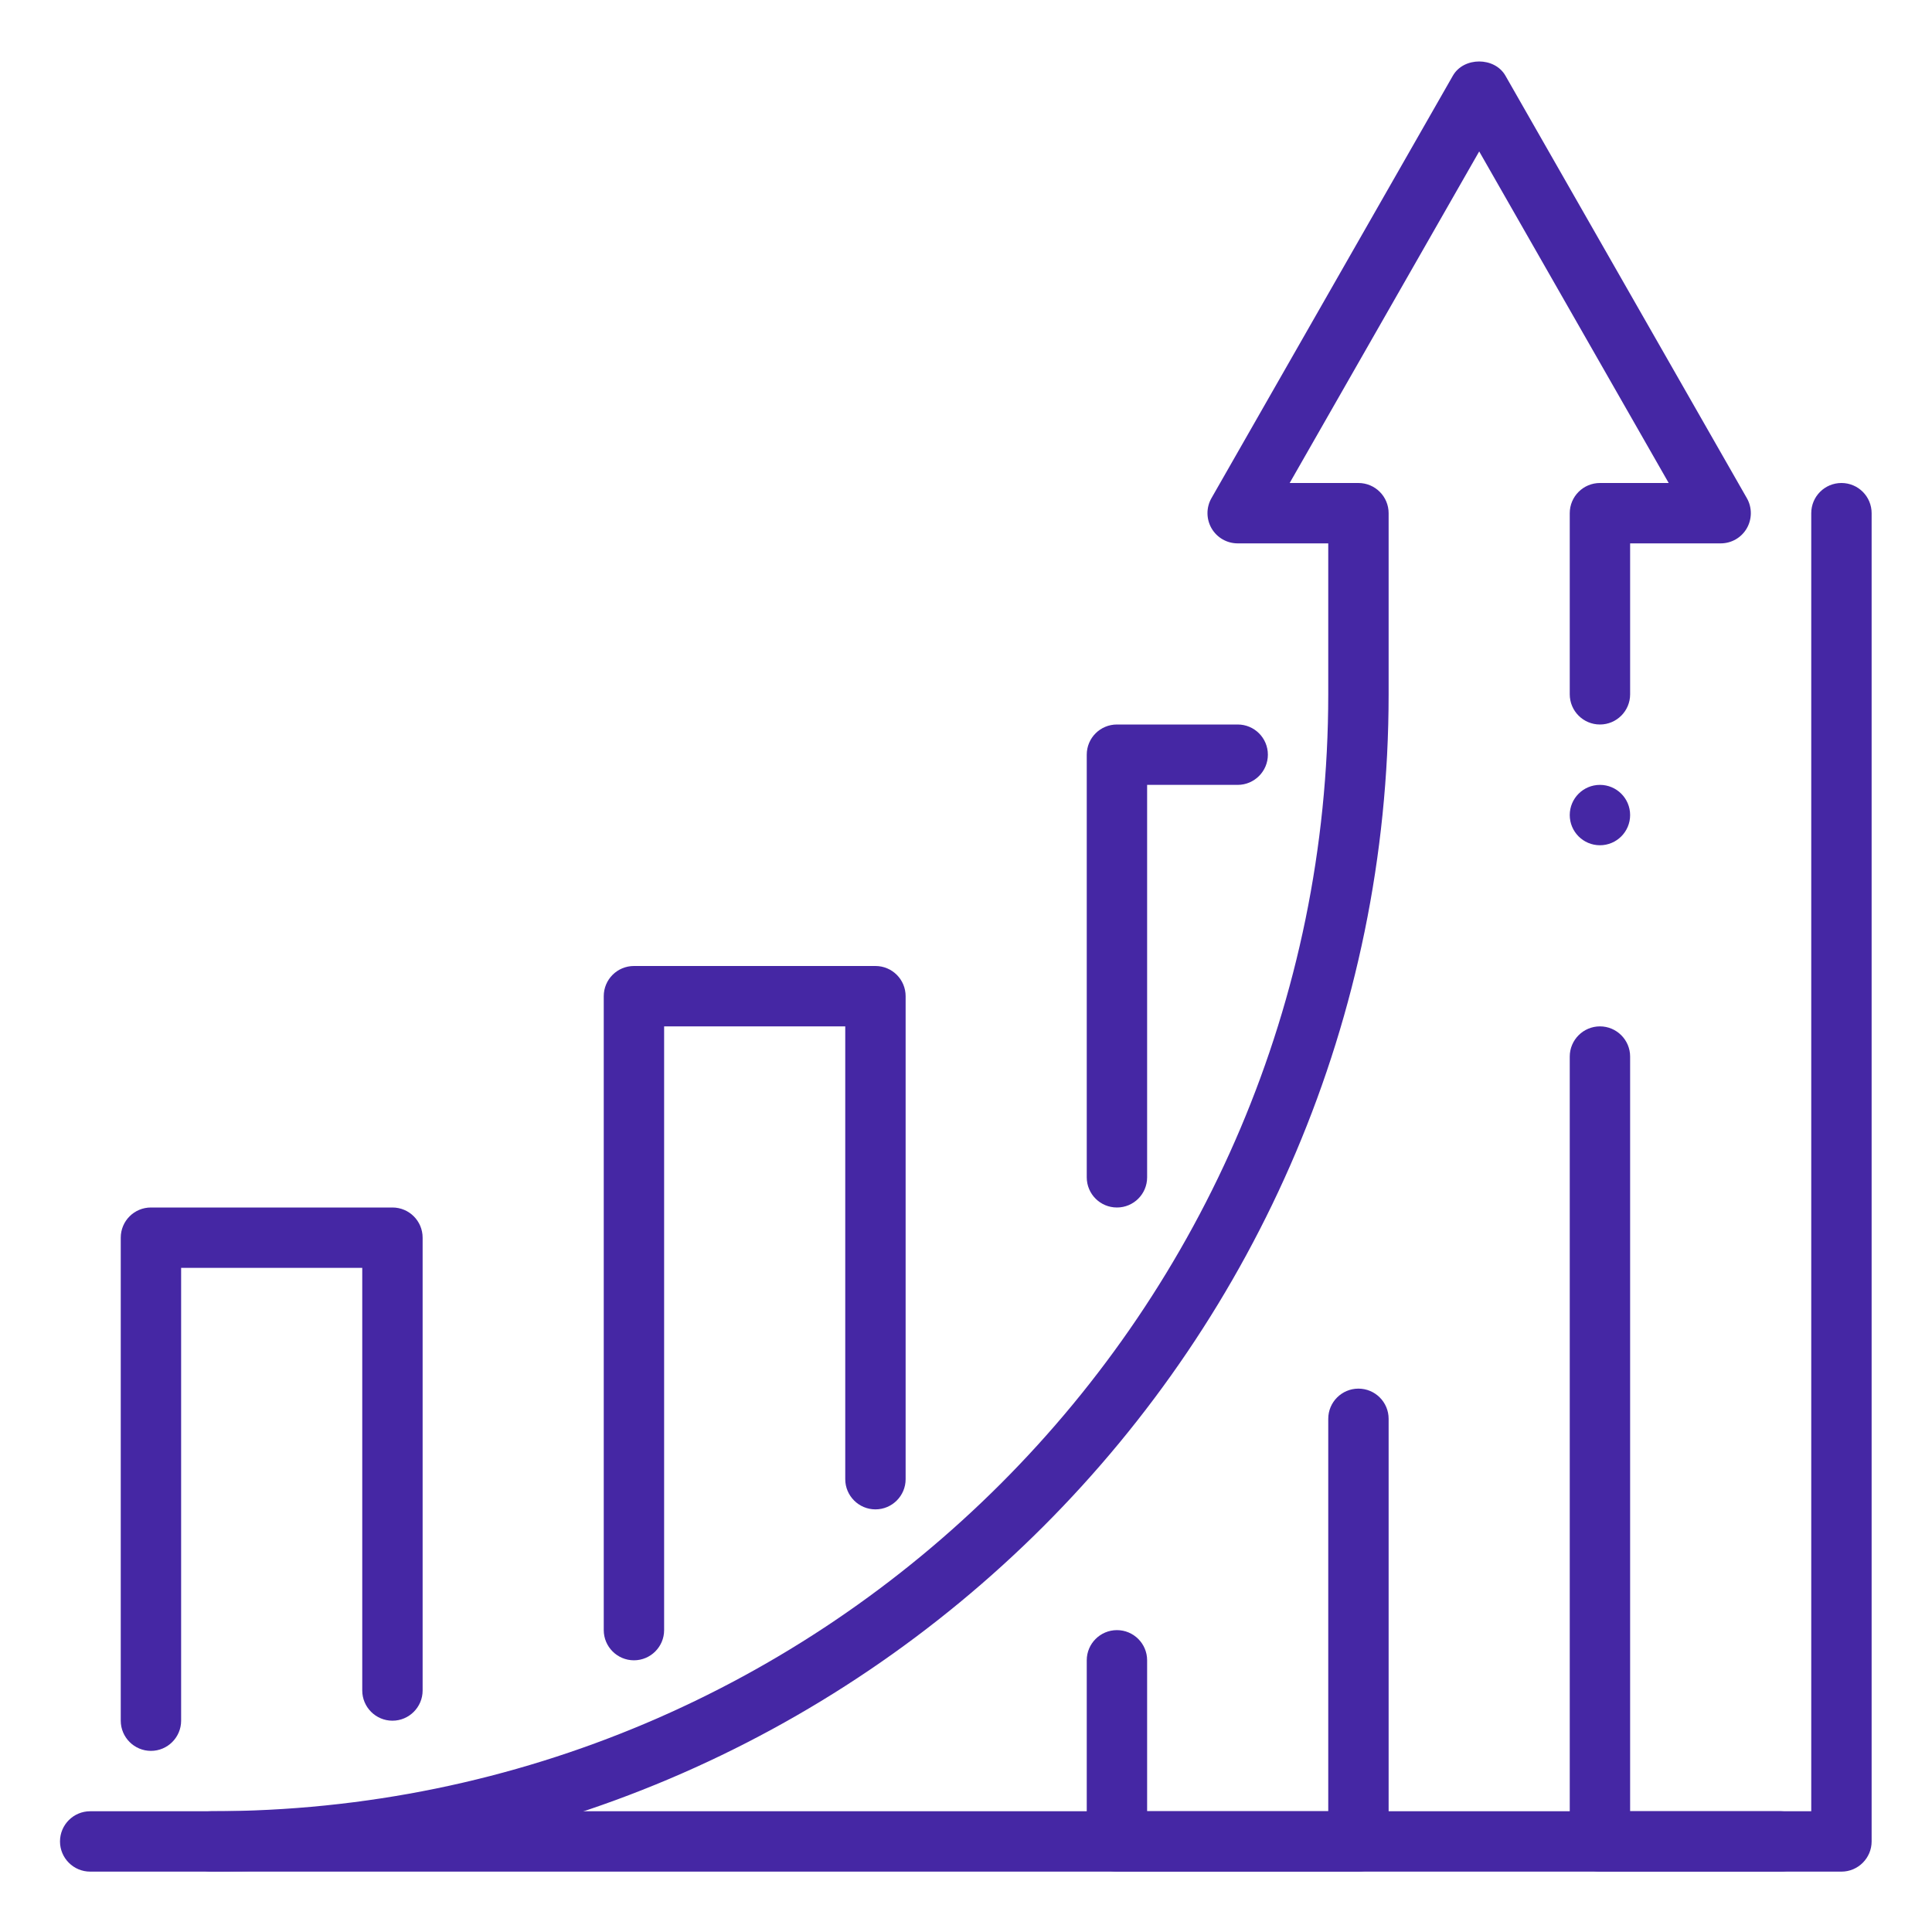
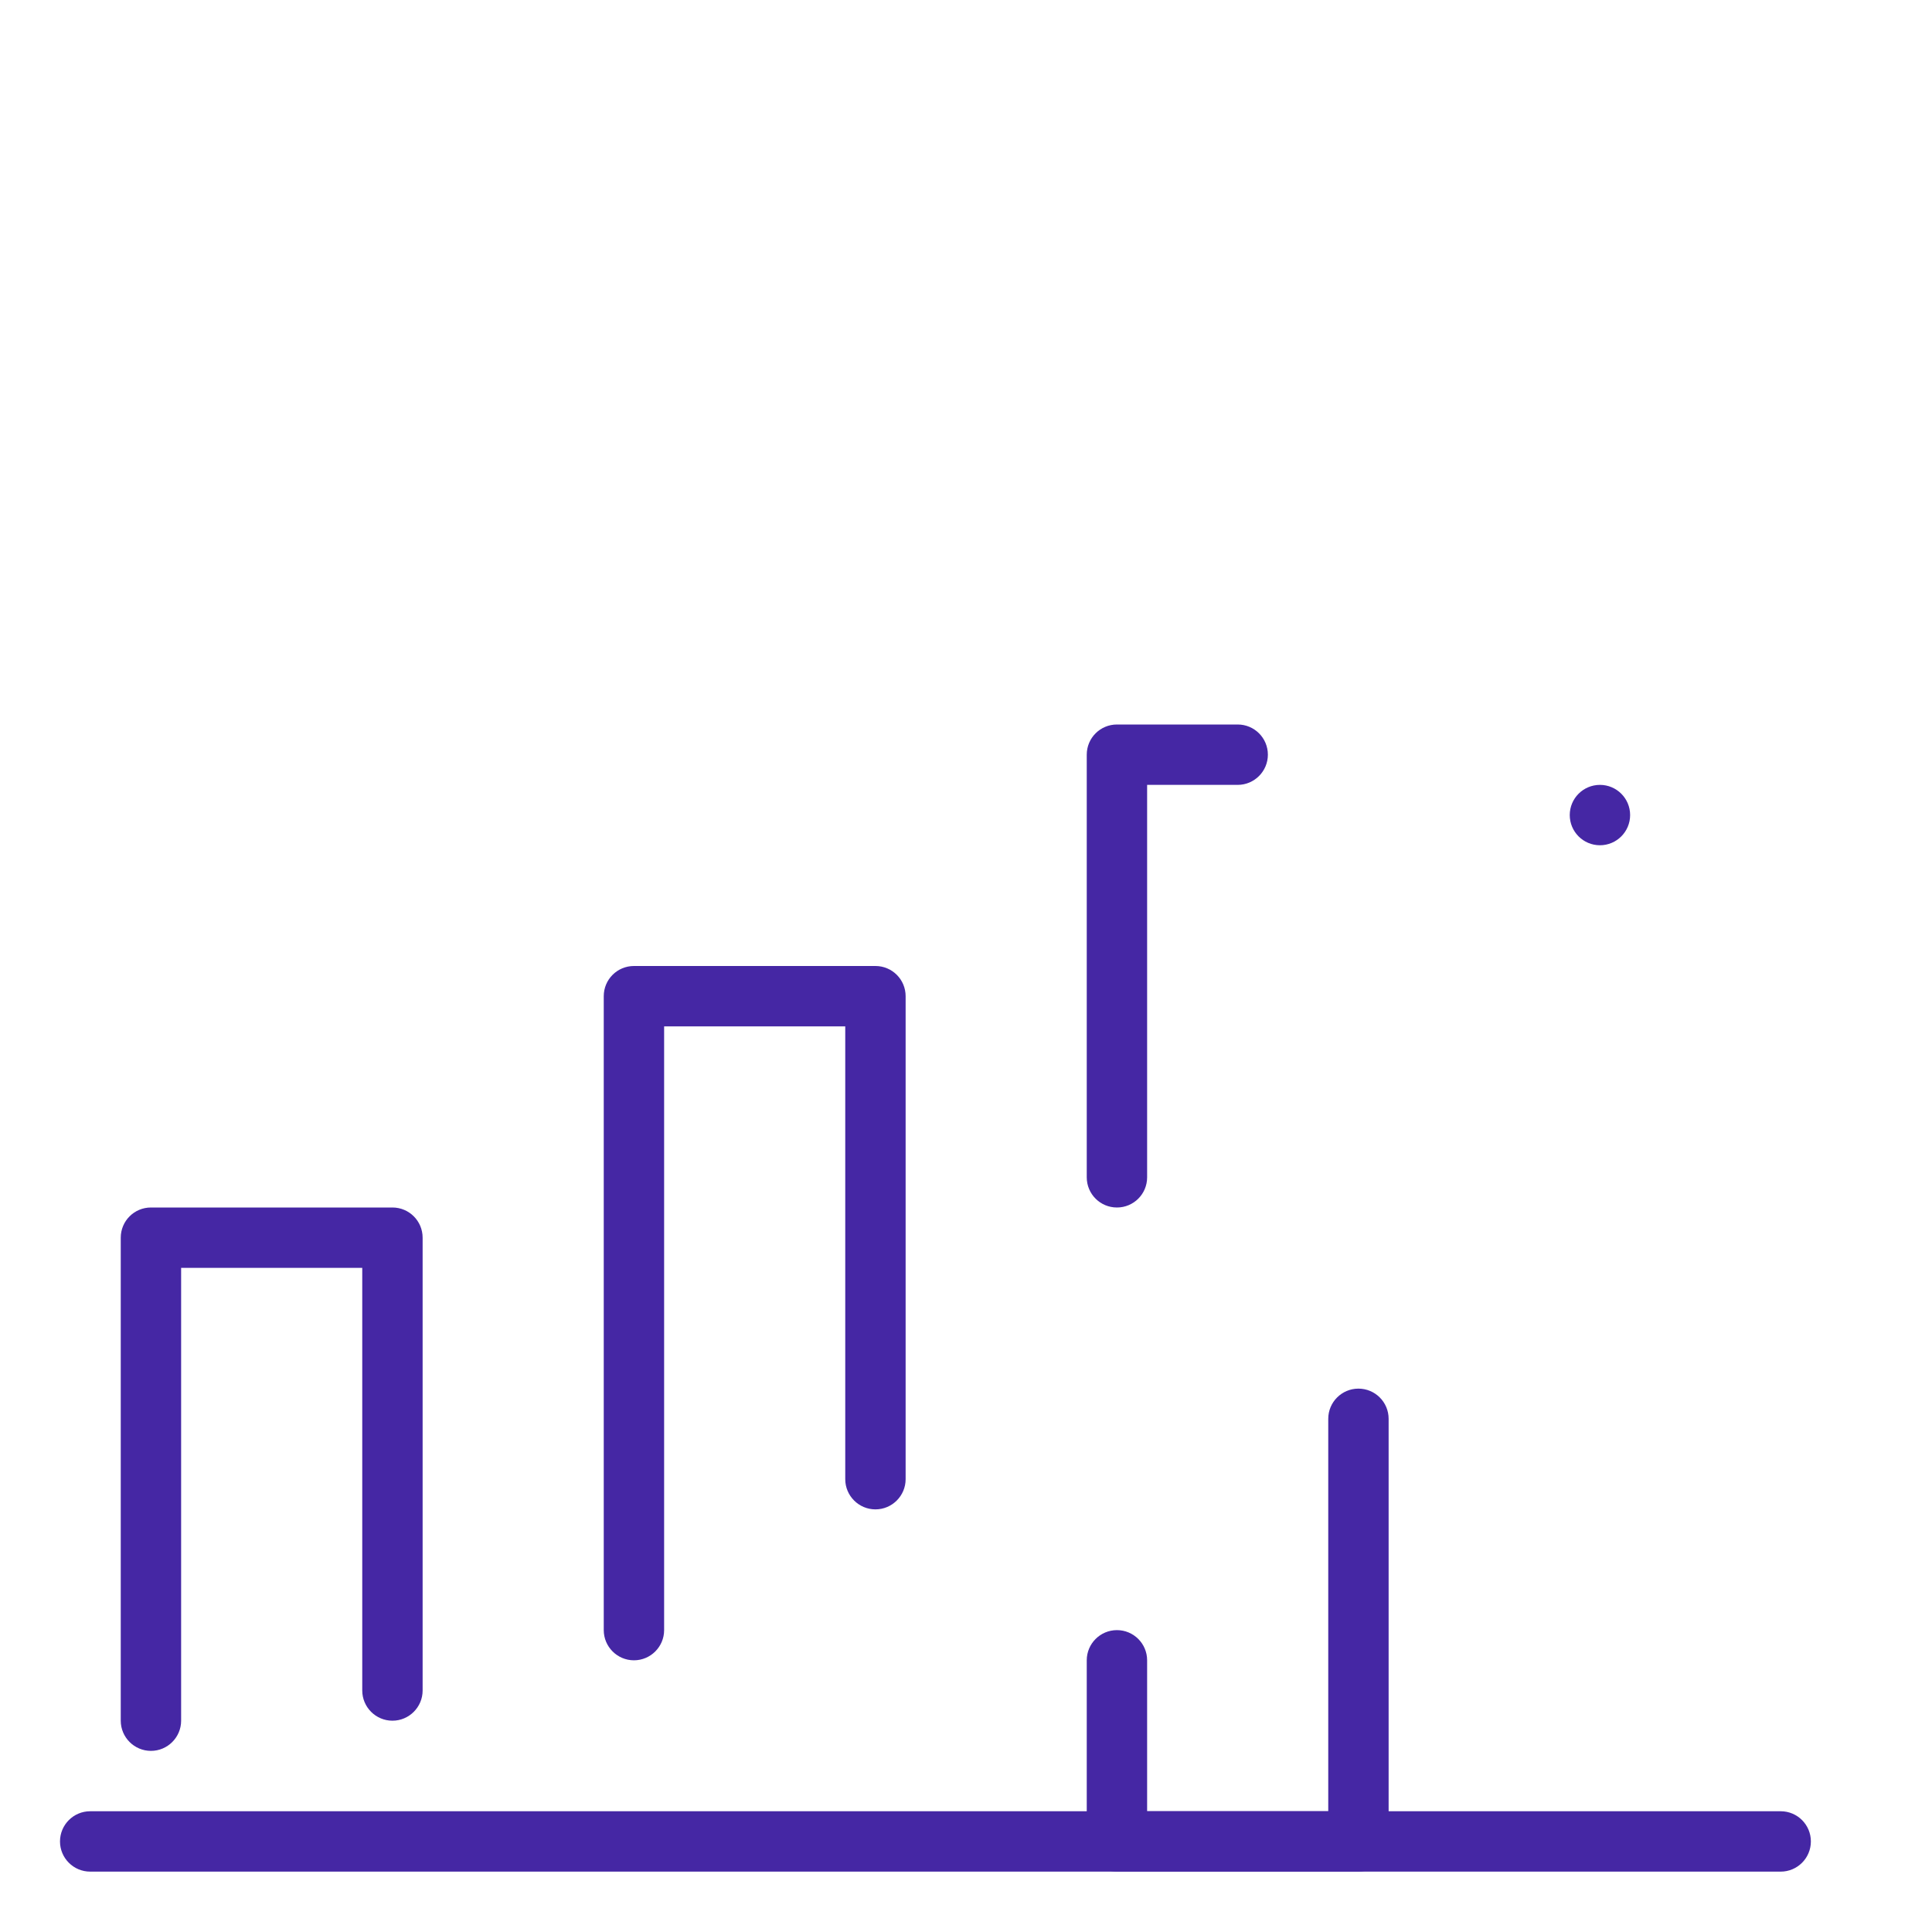
<svg xmlns="http://www.w3.org/2000/svg" width="92" height="92" viewBox="0 0 92 92" fill="none">
-   <path d="M87.688 89.125H76.188C75.394 89.125 74.75 88.478 74.75 87.688V50.312C74.75 49.522 75.394 48.875 76.188 48.875C76.981 48.875 77.625 49.522 77.625 50.312V86.25H86.25V24.438C86.25 23.641 86.894 23 87.688 23C88.481 23 89.125 23.641 89.125 24.438V87.688C89.125 88.478 88.481 89.125 87.688 89.125Z" fill="#4527A4" />
  <path d="M63.25 86.25H54.625V79.062C54.625 78.269 53.981 77.625 53.188 77.625C52.394 77.625 51.75 78.269 51.75 79.062V87.688C51.75 88.478 52.394 89.125 53.188 89.125H64.688C65.481 89.125 66.125 88.478 66.125 87.688V67.562C66.125 66.769 65.481 66.125 64.688 66.125C63.894 66.125 63.25 66.769 63.25 67.562V86.25Z" fill="#4527A4" />
  <path d="M84.795 86.25H4.295C3.501 86.25 2.857 86.894 2.857 87.688C2.857 88.481 3.501 89.125 4.295 89.125H84.795C85.588 89.125 86.232 88.481 86.232 87.688C86.232 86.894 85.591 86.25 84.795 86.25Z" fill="#4527A4" />
  <path d="M30.188 79.062C29.394 79.062 28.75 78.416 28.75 77.625V47.438C28.75 46.641 29.394 46 30.188 46H41.688C42.481 46 43.125 46.641 43.125 47.438V70.438C43.125 71.228 42.481 71.875 41.688 71.875C40.894 71.875 40.25 71.228 40.25 70.438V48.875H31.625V77.625C31.625 78.416 30.981 79.062 30.188 79.062Z" fill="#4527A4" />
  <path d="M7.188 83.375C6.394 83.375 5.75 82.728 5.75 81.938V58.938C5.75 58.141 6.394 57.5 7.188 57.5H18.688C19.481 57.5 20.125 58.141 20.125 58.938V80.5C20.125 81.291 19.481 81.938 18.688 81.938C17.894 81.938 17.25 81.291 17.25 80.5V60.375H8.625V81.938C8.625 82.728 7.981 83.375 7.188 83.375Z" fill="#4527A4" />
  <path d="M53.188 57.5C52.394 57.5 51.75 56.859 51.75 56.062V35.938C51.75 35.141 52.394 34.5 53.188 34.5H58.938C59.731 34.5 60.375 35.141 60.375 35.938C60.375 36.728 59.731 37.375 58.938 37.375H54.625V56.062C54.625 56.859 53.981 57.5 53.188 57.5Z" fill="#4527A4" />
-   <path d="M10.062 89.125C9.269 89.125 8.625 88.481 8.625 87.688C8.625 86.894 9.269 86.25 10.062 86.25C39.39 86.25 63.25 62.39 63.25 33.062V25.875H58.938C58.423 25.875 57.951 25.602 57.693 25.159C57.437 24.716 57.434 24.167 57.687 23.724L69.187 3.6C69.704 2.703 71.168 2.703 71.685 3.6L83.185 23.724C83.438 24.167 83.435 24.716 83.18 25.159C82.924 25.602 82.452 25.875 81.938 25.875H77.625V33.062C77.625 33.856 76.981 34.5 76.188 34.5C75.394 34.5 74.75 33.856 74.75 33.062V24.438C74.75 23.644 75.394 23 76.188 23H79.462L70.438 7.211L61.413 23H64.688C65.481 23 66.125 23.644 66.125 24.438V33.062C66.125 63.974 40.974 89.125 10.062 89.125Z" fill="#4527A4" />
  <path d="M76.188 40.25C76.981 40.25 77.625 39.606 77.625 38.812C77.625 38.019 76.981 37.375 76.188 37.375C75.394 37.375 74.75 38.019 74.75 38.812C74.75 39.606 75.394 40.25 76.188 40.25Z" fill="#4527A4" />
</svg>